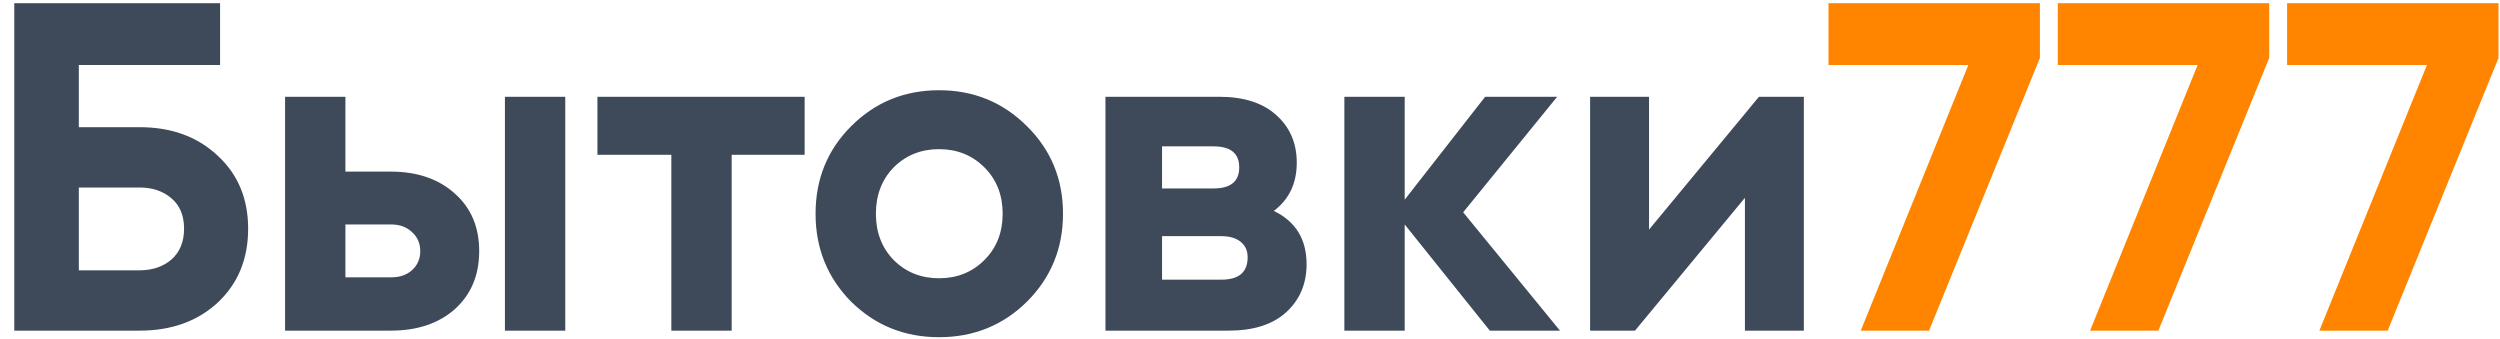
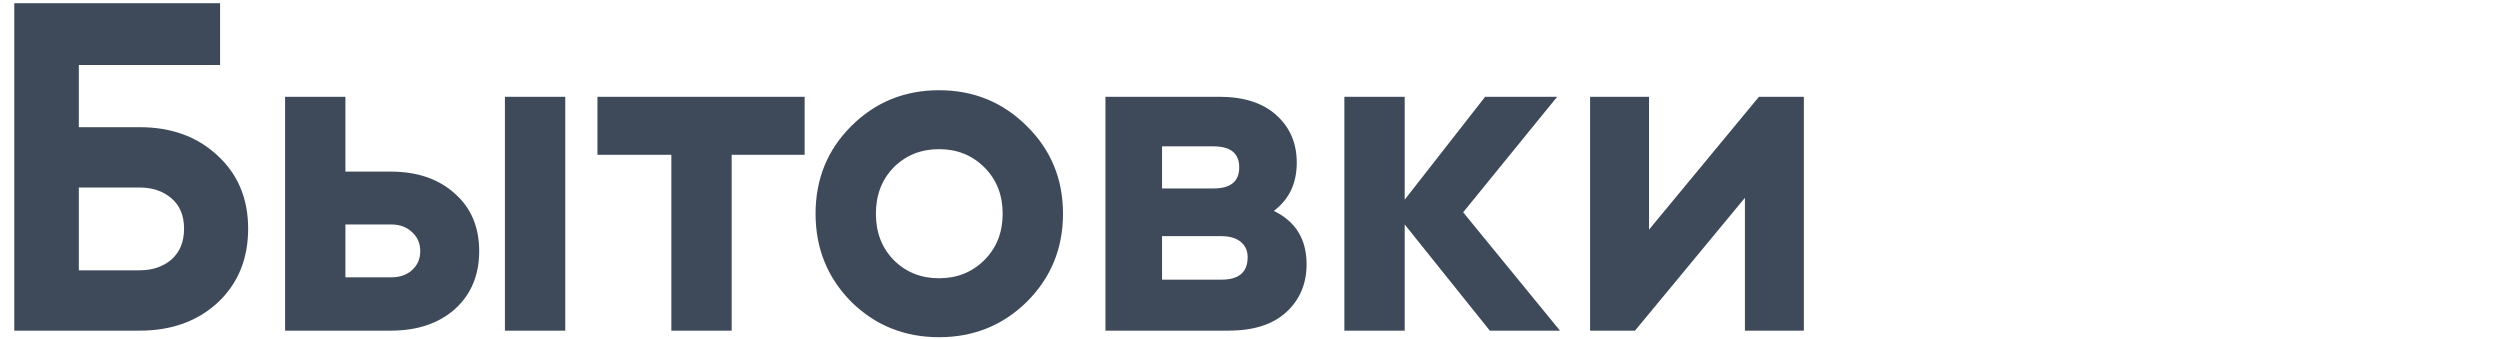
<svg xmlns="http://www.w3.org/2000/svg" width="155" height="21" viewBox="0 0 155 21" fill="none">
  <path d="M8.657 7.885C10.629 7.885 12.243 8.475 13.5 9.654C14.757 10.814 15.385 12.322 15.385 14.178C15.385 16.053 14.757 17.581 13.5 18.76C12.243 19.92 10.629 20.5 8.657 20.5H0.885V0.2H13.645V4.028H4.887V7.885H8.657ZM8.657 16.759C9.45 16.759 10.107 16.537 10.629 16.092C11.151 15.628 11.412 14.99 11.412 14.178C11.412 13.366 11.151 12.738 10.629 12.293C10.107 11.848 9.45 11.626 8.657 11.626H4.887V16.759H8.657ZM24.229 10.64C25.872 10.64 27.197 11.094 28.202 12.003C29.207 12.892 29.71 14.081 29.71 15.57C29.71 17.059 29.207 18.257 28.202 19.166C27.197 20.055 25.872 20.5 24.229 20.5H17.675V6H21.416V10.64H24.229ZM31.305 6H35.046V20.5H31.305V6ZM24.258 17.194C24.78 17.194 25.205 17.049 25.534 16.759C25.882 16.45 26.056 16.053 26.056 15.57C26.056 15.087 25.882 14.69 25.534 14.381C25.205 14.072 24.78 13.917 24.258 13.917H21.416V17.194H24.258ZM49.888 6V9.596H45.364V20.5H41.623V9.596H37.041V6H49.888ZM63.673 18.702C62.185 20.171 60.367 20.906 58.221 20.906C56.075 20.906 54.258 20.171 52.769 18.702C51.3 17.213 50.565 15.396 50.565 13.25C50.565 11.104 51.3 9.296 52.769 7.827C54.258 6.338 56.075 5.594 58.221 5.594C60.367 5.594 62.185 6.338 63.673 7.827C65.162 9.296 65.906 11.104 65.906 13.25C65.906 15.396 65.162 17.213 63.673 18.702ZM55.408 16.121C56.162 16.875 57.1 17.252 58.221 17.252C59.343 17.252 60.28 16.875 61.034 16.121C61.788 15.367 62.165 14.41 62.165 13.25C62.165 12.09 61.788 11.133 61.034 10.379C60.28 9.625 59.343 9.248 58.221 9.248C57.1 9.248 56.162 9.625 55.408 10.379C54.674 11.133 54.306 12.09 54.306 13.25C54.306 14.41 54.674 15.367 55.408 16.121ZM78.978 13.076C80.332 13.733 81.008 14.835 81.008 16.382C81.008 17.6 80.583 18.596 79.732 19.369C78.901 20.123 77.712 20.5 76.165 20.5H68.538V6H75.585C77.112 6 78.292 6.377 79.123 7.131C79.974 7.885 80.399 8.871 80.399 10.089C80.399 11.365 79.925 12.361 78.978 13.076ZM75.237 9.074H72.047V11.684H75.237C76.3 11.684 76.832 11.249 76.832 10.379C76.832 9.509 76.3 9.074 75.237 9.074ZM75.73 17.339C76.813 17.339 77.354 16.875 77.354 15.947C77.354 15.541 77.209 15.222 76.919 14.99C76.629 14.758 76.233 14.642 75.73 14.642H72.047V17.339H75.73ZM96.719 20.5H92.369L87.091 13.917V20.5H83.35V6H87.091V12.38L92.079 6H96.545L90.716 13.163L96.719 20.5ZM109.055 6H111.839V20.5H108.185V12.264L101.37 20.5H98.586V6H102.24V14.236L109.055 6Z" fill="#3E4A5A" />
-   <path d="M113.366 0.2H126.474V3.593L119.601 20.5H115.367L122.037 4.028H113.366V0.2ZM127.583 0.2H140.691V3.593L133.818 20.5H129.584L136.254 4.028H127.583V0.2ZM141.8 0.2H154.908V3.593L148.035 20.5H143.801L150.471 4.028H141.8V0.2Z" fill="#FF8400" />
</svg>